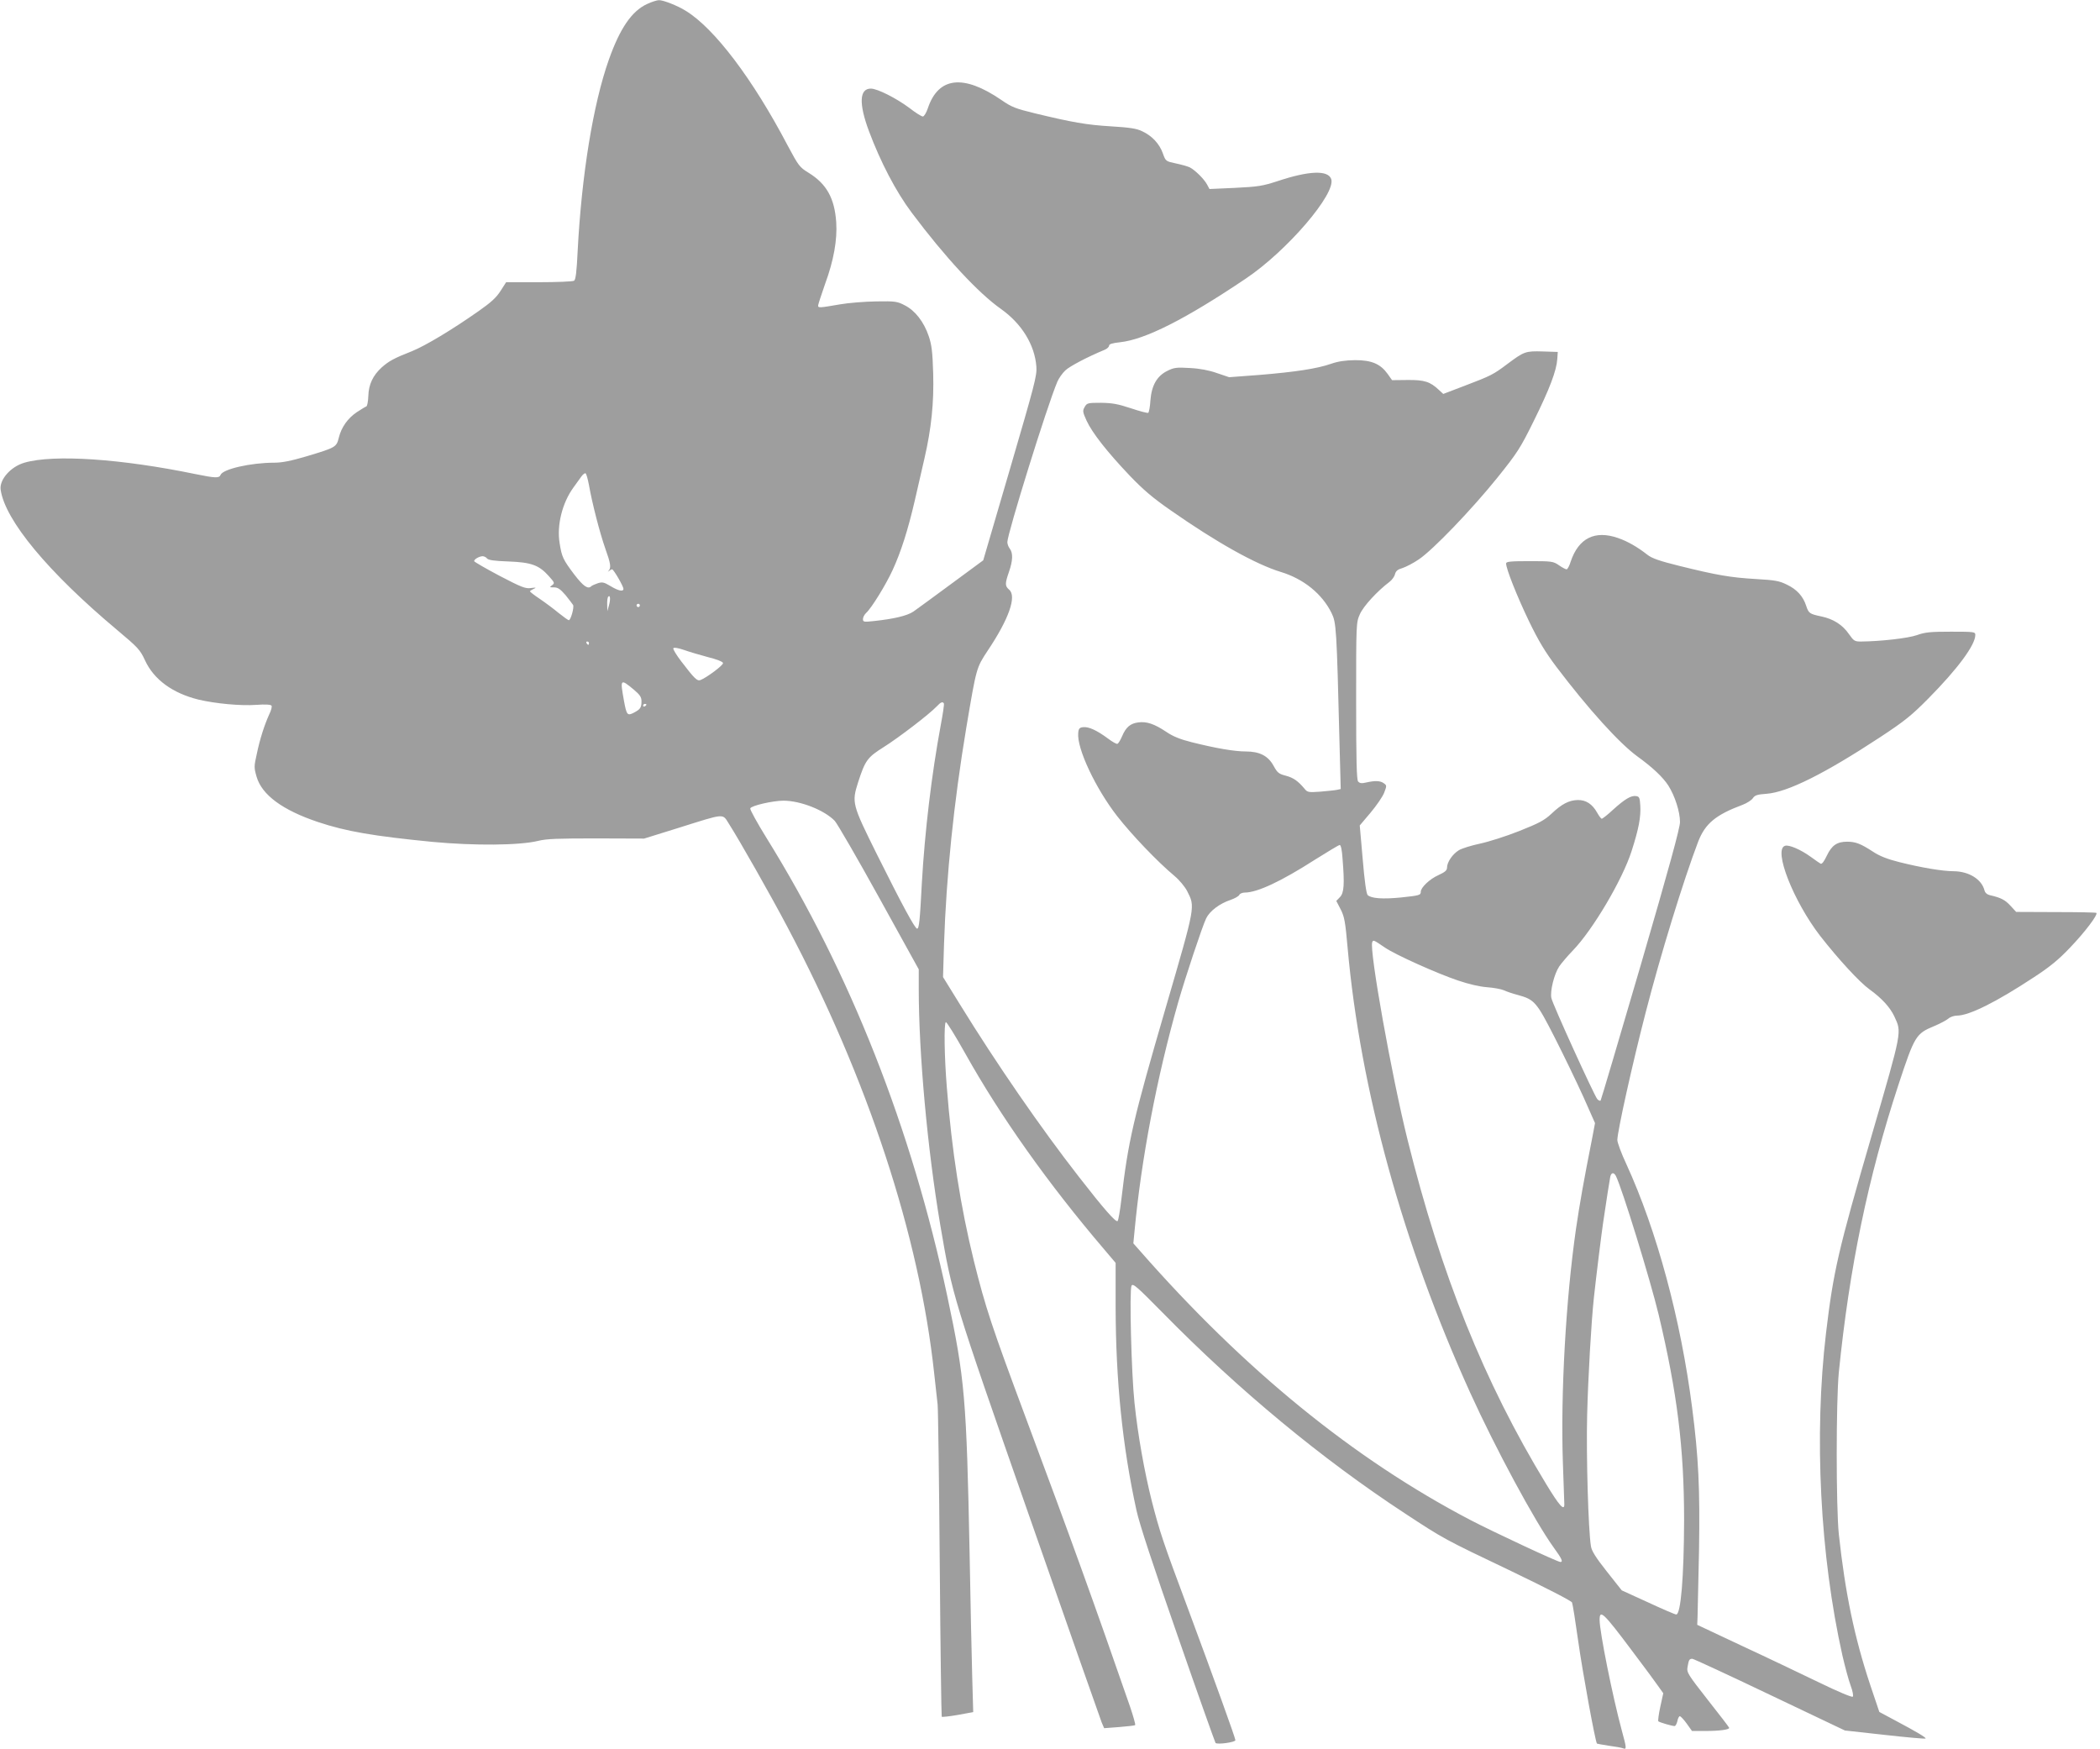
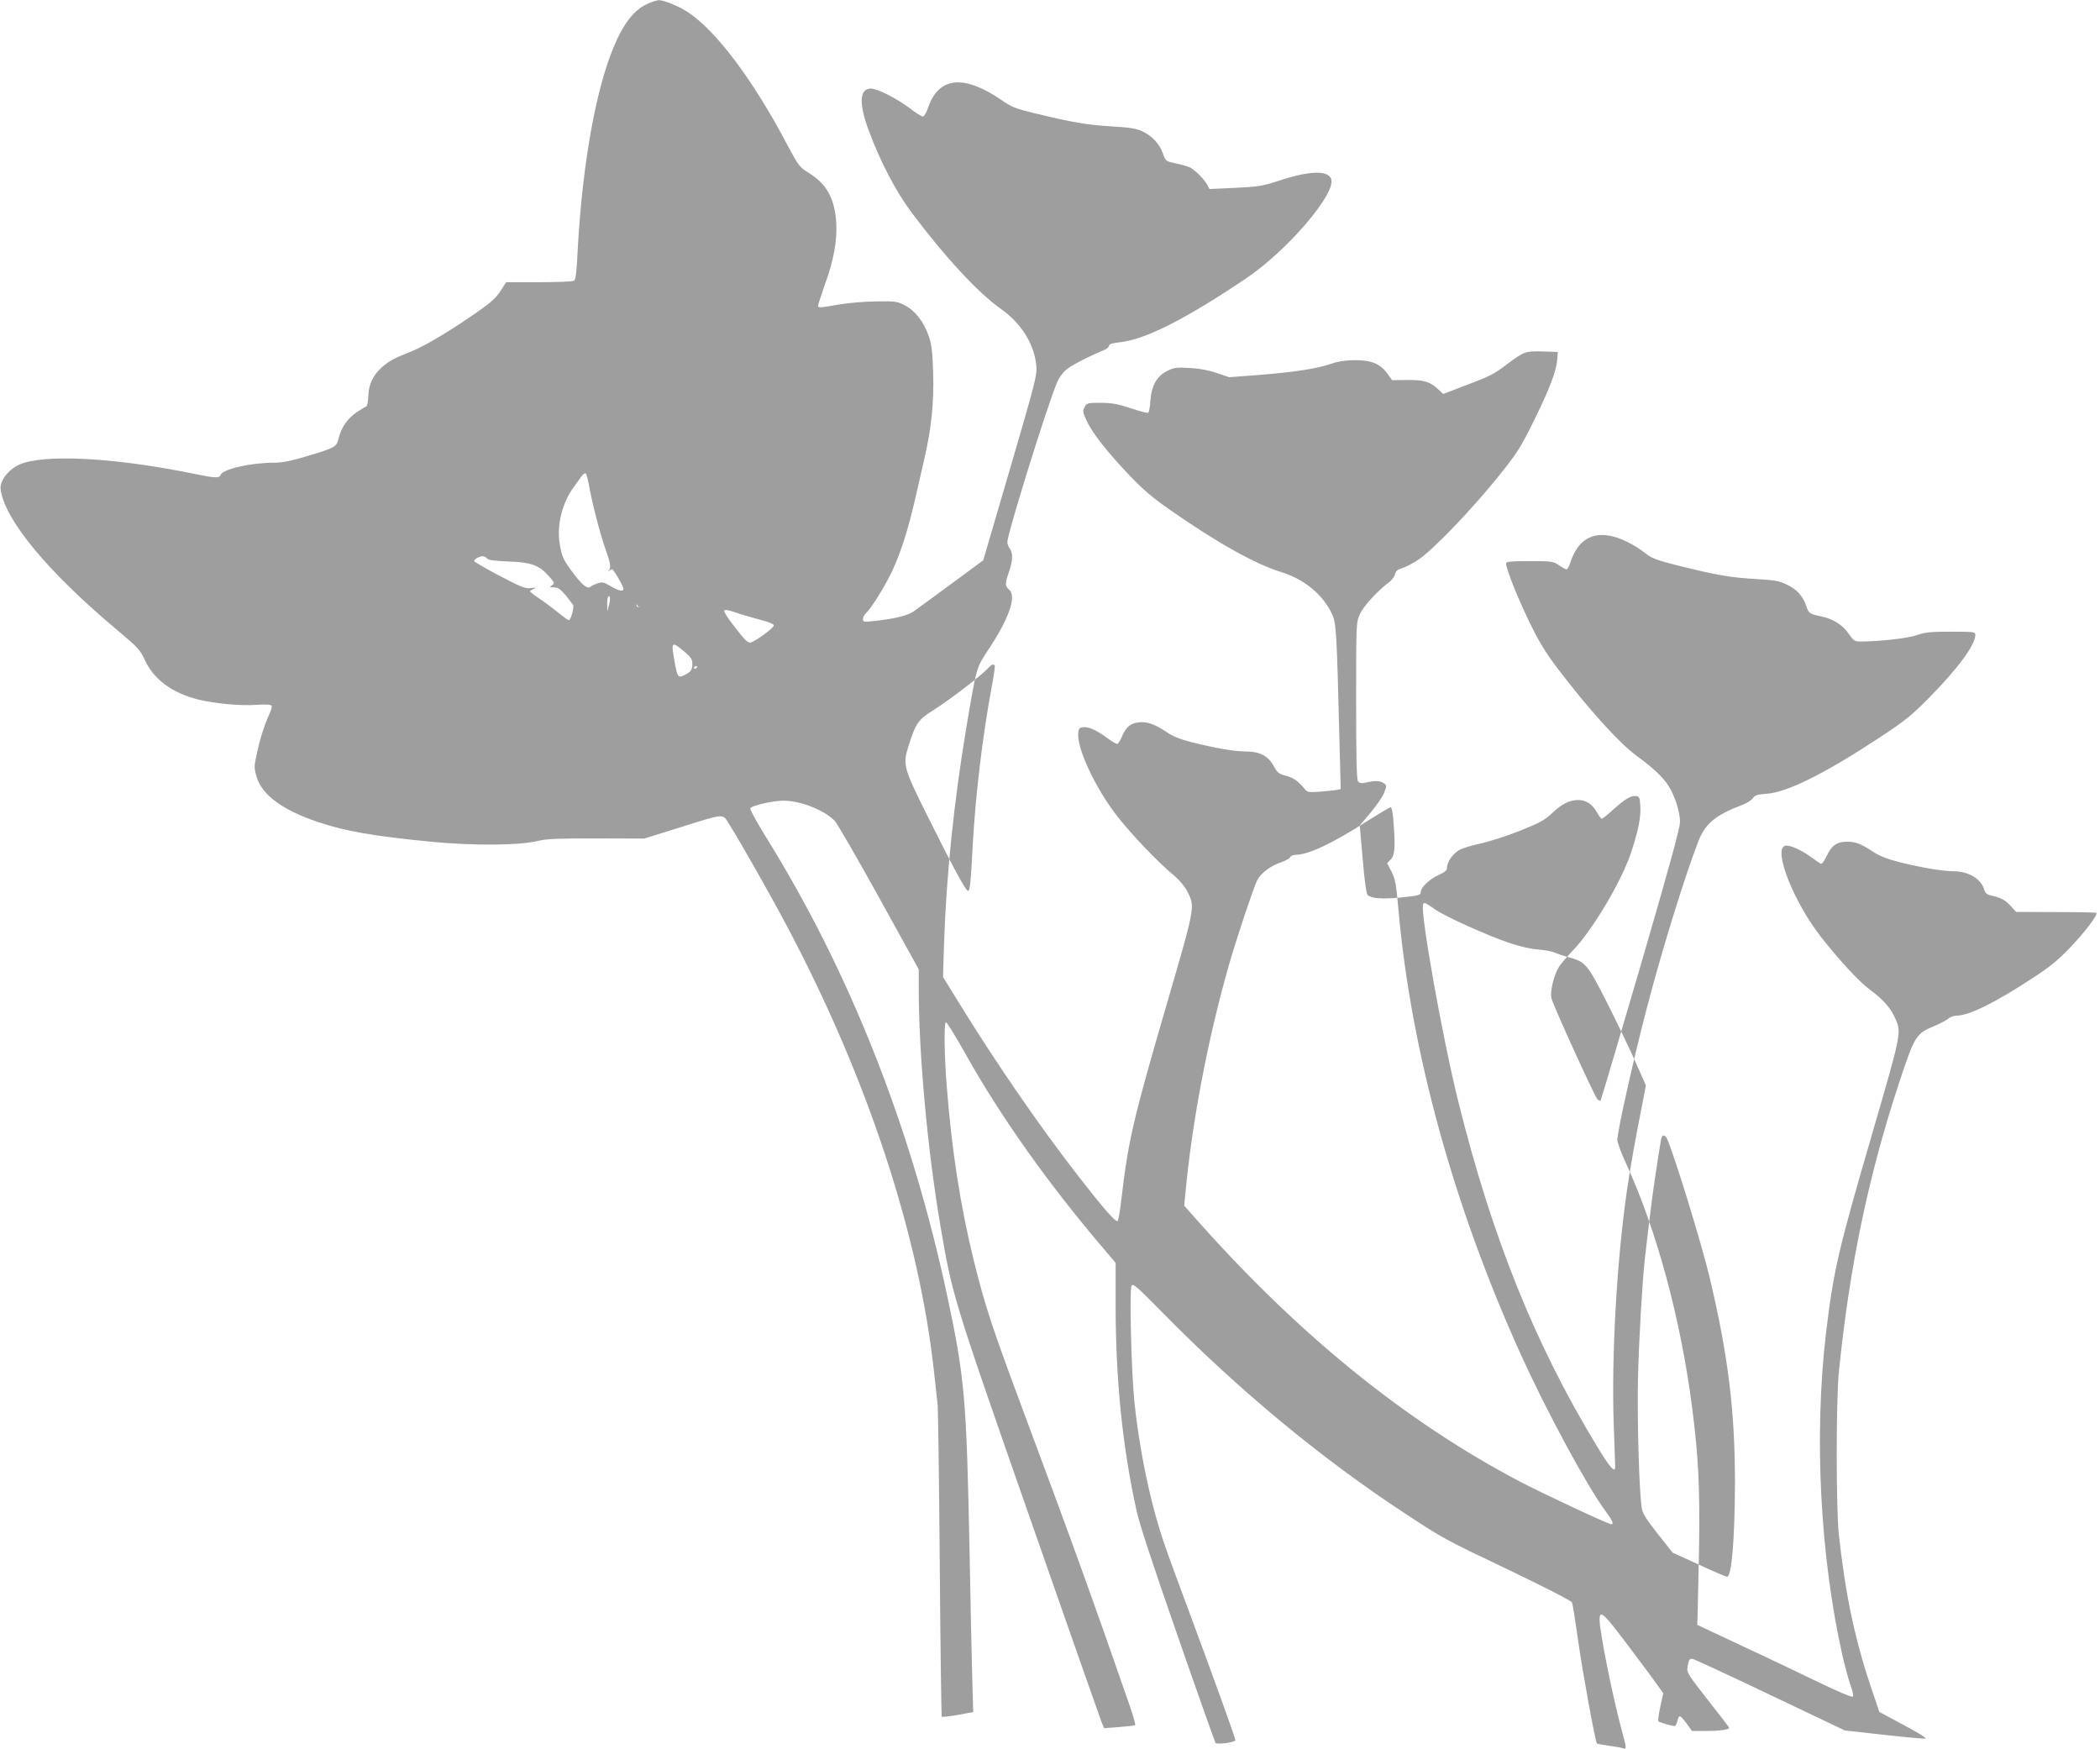
<svg xmlns="http://www.w3.org/2000/svg" version="1.0" width="1280pt" height="1066pt" viewBox="0 0 1280 1066" preserveAspectRatio="xMidYMid meet">
  <g transform="translate(0,1066) scale(0.1,-0.1)" fill="#9e9e9e" stroke="none">
-     <path d="M3945 10636 c-94 -43 -166 -148 -234 -340 -96 -271 -166 -704 -190 -1165 -6 -128 -12 -176 -22 -182 -8 -5 -104 -9 -214 -9 l-200 0 -34 -53 c-26 -41 -59 -71 -135 -124 -161 -113 -321 -209 -404 -243 -112 -44 -142 -61 -185 -99 -54 -49 -80 -104 -82 -175 -1 -33 -7 -62 -12 -63 -6 -2 -32 -18 -58 -35 -55 -37 -94 -91 -110 -156 -14 -57 -19 -60 -196 -113 -95 -28 -149 -39 -197 -39 -143 0 -315 -39 -328 -75 -8 -20 -32 -19 -150 5 -454 94 -867 122 -1045 70 -84 -24 -154 -104 -145 -165 27 -186 288 -501 708 -853 130 -109 142 -122 172 -187 54 -117 168 -200 326 -239 101 -24 257 -39 352 -32 55 4 89 2 93 -5 4 -5 -2 -29 -14 -53 -29 -64 -57 -150 -76 -242 -17 -75 -17 -83 -1 -138 32 -111 159 -204 374 -276 170 -57 339 -86 697 -121 255 -24 531 -22 645 6 52 13 122 15 355 15 l291 -1 209 65 c290 91 267 89 308 25 64 -100 257 -440 356 -628 490 -925 805 -1883 895 -2721 9 -80 18 -165 21 -190 3 -25 9 -462 13 -972 4 -510 10 -929 12 -931 3 -3 47 2 99 11 l93 17 -6 210 c-3 115 -11 455 -16 755 -19 948 -29 1067 -136 1570 -218 1023 -592 1972 -1102 2793 -57 92 -102 174 -99 180 6 17 139 47 202 47 105 0 250 -58 313 -123 16 -18 138 -228 271 -469 l241 -436 0 -119 c0 -394 53 -977 131 -1438 74 -433 73 -432 540 -1768 236 -676 436 -1245 444 -1265 l15 -35 92 7 c51 4 95 9 97 12 3 3 -11 53 -31 112 -218 629 -358 1017 -636 1762 -208 558 -245 670 -316 955 -81 329 -135 673 -165 1060 -15 184 -18 389 -6 395 5 3 58 -83 118 -190 214 -383 507 -796 845 -1192 l72 -85 0 -269 c1 -447 41 -847 127 -1239 17 -80 101 -335 251 -765 123 -355 228 -649 231 -653 11 -11 121 4 121 17 0 13 -128 368 -294 815 -147 393 -168 457 -216 644 -45 180 -84 397 -105 597 -19 180 -32 689 -18 714 9 16 34 -7 189 -164 462 -471 972 -893 1479 -1225 236 -155 236 -155 645 -350 222 -107 368 -182 372 -192 4 -10 21 -117 38 -238 25 -180 104 -613 114 -622 1 -1 34 -7 73 -13 38 -5 78 -12 87 -16 21 -8 21 1 -9 110 -56 207 -135 600 -135 673 0 66 23 45 196 -186 77 -102 151 -202 165 -223 l27 -38 -18 -82 c-10 -46 -15 -86 -12 -89 8 -7 84 -29 99 -29 6 0 13 14 17 30 3 17 10 30 15 30 5 0 24 -20 42 -45 l32 -45 82 0 c85 0 145 8 145 19 0 3 -59 80 -131 171 -122 156 -129 167 -123 200 7 43 11 50 29 50 7 0 219 -98 472 -219 l458 -218 244 -27 c134 -15 246 -25 248 -22 5 5 -53 40 -185 110 l-97 52 -56 166 c-96 289 -152 558 -191 918 -17 166 -17 808 0 985 64 637 178 1189 364 1755 98 297 106 310 217 356 36 15 75 36 87 46 11 10 35 18 52 18 74 0 239 82 471 235 95 62 150 107 219 180 91 95 170 200 160 211 -3 3 -115 5 -248 5 l-241 1 -35 38 c-33 36 -59 49 -125 64 -17 4 -29 14 -33 29 -17 68 -95 116 -187 117 -68 0 -199 22 -334 56 -71 18 -118 36 -160 64 -74 48 -105 60 -156 60 -62 0 -94 -22 -124 -85 -17 -36 -30 -53 -38 -49 -7 4 -33 22 -59 41 -62 45 -134 76 -158 68 -73 -23 52 -339 215 -550 111 -142 239 -281 300 -325 75 -54 125 -109 151 -164 46 -100 51 -77 -139 -731 -204 -700 -232 -824 -277 -1200 -74 -625 -36 -1358 100 -1965 16 -69 38 -151 50 -183 13 -35 18 -63 13 -68 -5 -5 -91 31 -208 88 -110 53 -321 154 -470 223 l-270 127 2 49 c1 27 5 211 9 409 6 371 -3 564 -42 865 -69 538 -215 1079 -401 1485 -31 66 -55 132 -55 147 1 55 92 465 173 778 89 346 229 802 320 1041 43 110 107 163 271 224 26 10 54 28 62 40 12 18 26 23 83 27 127 9 354 122 693 345 149 98 192 133 293 235 180 182 287 327 287 388 0 19 -6 20 -148 20 -125 0 -158 -3 -208 -21 -54 -19 -222 -38 -341 -39 -39 0 -44 4 -73 45 -39 57 -96 93 -169 108 -71 15 -77 19 -92 65 -19 58 -56 99 -116 128 -48 24 -73 28 -191 35 -153 9 -236 23 -466 80 -121 30 -167 46 -195 68 -61 48 -121 82 -179 102 -141 49 -240 -1 -288 -143 -8 -27 -20 -48 -25 -48 -6 0 -27 11 -47 25 -35 24 -44 25 -179 25 -117 0 -143 -3 -143 -14 0 -33 67 -201 139 -351 59 -122 99 -188 168 -280 194 -256 383 -465 493 -545 94 -68 156 -127 189 -178 40 -63 71 -160 71 -222 0 -36 -67 -281 -239 -871 -132 -451 -242 -823 -245 -827 -4 -3 -12 1 -20 9 -18 20 -272 577 -280 616 -9 41 17 147 48 193 13 19 50 63 83 97 122 126 303 433 358 606 44 137 57 208 53 277 -3 48 -6 55 -25 58 -31 5 -69 -18 -140 -82 -33 -31 -65 -56 -70 -56 -4 0 -17 17 -28 37 -29 52 -68 78 -118 77 -53 -1 -98 -24 -161 -84 -43 -40 -75 -57 -196 -105 -80 -32 -188 -66 -240 -77 -52 -11 -110 -29 -128 -40 -39 -24 -72 -73 -72 -106 0 -17 -12 -27 -53 -46 -52 -23 -107 -75 -107 -101 0 -21 -8 -23 -121 -35 -110 -11 -182 -6 -203 15 -8 9 -19 86 -30 219 l-18 205 66 78 c36 43 74 98 83 122 16 42 16 44 -2 57 -21 16 -54 17 -107 5 -29 -7 -40 -5 -50 6 -9 11 -12 130 -12 491 0 476 0 477 23 529 21 48 106 141 182 198 14 11 29 32 32 46 5 19 17 29 46 37 21 7 66 30 98 52 85 56 325 306 481 500 122 152 139 179 221 345 96 194 138 305 143 376 l3 44 -92 3 c-105 3 -113 0 -216 -77 -85 -64 -99 -71 -259 -132 l-131 -50 -26 24 c-54 51 -89 62 -191 61 l-95 -1 -27 38 c-44 61 -97 84 -198 84 -60 -1 -103 -7 -146 -22 -86 -30 -218 -50 -436 -68 l-186 -14 -74 25 c-48 17 -104 28 -165 31 -81 5 -97 3 -137 -17 -64 -31 -97 -89 -104 -181 -2 -38 -9 -72 -13 -75 -5 -3 -53 10 -107 28 -78 26 -113 32 -181 33 -81 0 -86 -1 -100 -26 -13 -23 -12 -30 12 -83 34 -74 126 -191 262 -334 82 -86 142 -137 250 -212 279 -195 518 -329 672 -376 139 -42 252 -134 309 -250 29 -60 31 -84 49 -806 l7 -267 -23 -5 c-13 -3 -59 -7 -101 -11 -71 -5 -79 -4 -95 16 -40 48 -69 69 -115 81 -43 11 -52 18 -75 60 -33 61 -85 88 -170 88 -68 0 -180 19 -328 56 -72 18 -116 36 -157 64 -72 48 -119 64 -170 57 -48 -6 -75 -29 -98 -83 -10 -23 -22 -44 -28 -47 -5 -4 -31 11 -59 32 -66 49 -117 73 -151 69 -22 -2 -28 -9 -30 -36 -9 -93 105 -336 238 -507 92 -117 244 -276 349 -364 29 -24 63 -65 77 -92 49 -98 53 -80 -129 -705 -201 -690 -230 -816 -272 -1174 -8 -68 -18 -127 -23 -132 -10 -10 -84 74 -234 267 -234 300 -503 690 -728 1055 l-102 165 6 200 c14 420 60 866 136 1321 62 368 61 363 130 468 130 194 178 332 131 372 -26 23 -26 36 -1 109 24 69 25 114 5 141 -8 10 -15 28 -15 40 0 50 242 830 305 978 9 21 31 52 48 68 27 26 136 83 240 126 15 6 27 18 27 25 0 10 20 16 66 21 153 16 399 140 769 389 251 169 550 518 519 606 -20 55 -135 51 -327 -13 -92 -30 -119 -34 -259 -41 l-156 -7 -15 28 c-18 33 -71 86 -105 104 -13 6 -51 17 -85 24 -61 13 -62 13 -79 61 -21 59 -66 107 -126 135 -35 17 -76 23 -191 30 -149 9 -234 24 -466 80 -114 28 -139 37 -202 81 -231 158 -384 141 -448 -52 -9 -27 -23 -49 -30 -49 -8 0 -45 23 -82 52 -79 59 -195 118 -235 118 -70 0 -74 -91 -12 -258 71 -190 165 -370 261 -498 202 -270 406 -490 544 -587 127 -90 206 -219 216 -352 4 -55 -11 -110 -160 -620 l-164 -560 -194 -143 c-107 -79 -211 -155 -231 -169 -38 -26 -119 -45 -240 -58 -63 -7 -68 -6 -68 12 0 11 9 28 20 38 32 29 119 170 160 259 52 113 94 245 136 426 19 85 46 201 59 257 42 182 58 339 53 517 -4 132 -9 173 -27 227 -30 88 -83 156 -146 188 -46 24 -58 26 -175 24 -69 -1 -168 -9 -220 -18 -128 -22 -135 -23 -133 -5 1 8 20 66 42 129 53 144 75 270 68 376 -10 147 -59 234 -167 301 -57 35 -62 42 -130 169 -211 402 -445 712 -620 819 -49 31 -138 66 -164 65 -11 0 -43 -10 -71 -23z m-355 -2933 c19 -109 66 -291 99 -385 33 -92 37 -117 21 -136 -7 -9 -7 -9 2 -2 7 6 15 10 19 10 9 0 69 -103 69 -119 0 -19 -31 -12 -79 17 -40 24 -50 26 -78 17 -18 -6 -35 -14 -39 -18 -20 -20 -48 -1 -104 72 -68 90 -76 107 -89 191 -18 108 16 244 83 337 17 23 39 54 49 68 10 14 22 23 26 20 5 -2 14 -35 21 -72z m-621 -447 c8 -10 46 -15 129 -18 139 -5 187 -22 246 -88 37 -41 38 -44 21 -57 -17 -12 -16 -13 12 -13 23 0 38 -10 70 -47 21 -27 42 -53 46 -60 8 -13 -14 -93 -26 -93 -4 0 -32 20 -62 44 -30 25 -81 63 -115 86 -33 22 -60 43 -60 46 0 2 10 9 23 15 18 8 15 9 -17 5 -33 -5 -58 5 -192 75 -85 45 -154 85 -154 89 0 12 31 29 51 30 9 0 22 -6 28 -14z m742 -288 l-9 -33 -1 41 c-1 22 2 44 7 48 12 12 14 -19 3 -56z m189 2 c0 -5 -4 -10 -10 -10 -5 0 -10 5 -10 10 0 6 5 10 10 10 6 0 10 -4 10 -10z m-310 -230 c0 -5 -2 -10 -4 -10 -3 0 -8 5 -11 10 -3 6 -1 10 4 10 6 0 11 -4 11 -10z m725 -85 c53 -13 91 -28 92 -36 3 -13 -101 -90 -138 -104 -20 -7 -36 9 -115 112 -31 40 -53 77 -50 82 4 6 29 2 64 -10 31 -11 98 -31 147 -44z m-452 -198 c38 -32 47 -46 47 -71 0 -39 -7 -49 -47 -70 -39 -20 -44 -14 -60 74 -24 133 -22 135 60 67z m1890 -84 c3 -5 -6 -64 -19 -133 -56 -302 -97 -647 -115 -960 -12 -233 -17 -280 -29 -280 -13 0 -91 144 -246 455 -150 302 -153 313 -114 436 44 136 57 153 157 216 92 58 280 202 324 249 23 25 35 29 42 17z m-1813 -7 c0 -3 -4 -8 -10 -11 -5 -3 -10 -1 -10 4 0 6 5 11 10 11 6 0 10 -2 10 -4z m4243 -938 c13 -159 9 -209 -15 -235 l-23 -24 27 -52 c23 -45 28 -76 42 -233 77 -864 337 -1808 747 -2712 154 -339 393 -783 510 -945 48 -66 58 -87 40 -87 -17 0 -409 183 -549 256 -711 372 -1378 915 -2016 1643 l-38 43 7 72 c41 440 136 940 266 1396 44 154 149 469 171 513 22 45 82 90 148 112 26 9 51 23 54 31 3 7 18 14 33 14 77 0 223 69 429 201 77 48 144 89 150 89 7 0 14 -33 17 -82z m258 -543 c64 -44 318 -158 446 -201 68 -23 134 -38 178 -41 39 -3 84 -11 100 -18 17 -8 55 -21 86 -29 102 -28 114 -41 226 -261 56 -110 134 -272 174 -360 l71 -160 -16 -85 c-54 -273 -77 -404 -100 -560 -62 -431 -94 -1004 -80 -1420 5 -135 9 -251 9 -259 0 -43 -32 -6 -112 126 -377 620 -639 1273 -844 2098 -97 390 -233 1153 -215 1202 6 16 8 15 77 -32z m1408 -1392 c37 -72 209 -630 261 -846 113 -475 155 -814 155 -1252 -1 -346 -20 -575 -48 -575 -7 0 -84 33 -172 74 l-160 73 -91 115 c-68 86 -93 126 -97 155 -16 99 -29 549 -23 798 6 233 25 565 41 715 15 139 47 395 56 455 21 146 40 261 44 283 6 26 21 29 34 5z" />
+     <path d="M3945 10636 c-94 -43 -166 -148 -234 -340 -96 -271 -166 -704 -190 -1165 -6 -128 -12 -176 -22 -182 -8 -5 -104 -9 -214 -9 l-200 0 -34 -53 c-26 -41 -59 -71 -135 -124 -161 -113 -321 -209 -404 -243 -112 -44 -142 -61 -185 -99 -54 -49 -80 -104 -82 -175 -1 -33 -7 -62 -12 -63 -6 -2 -32 -18 -58 -35 -55 -37 -94 -91 -110 -156 -14 -57 -19 -60 -196 -113 -95 -28 -149 -39 -197 -39 -143 0 -315 -39 -328 -75 -8 -20 -32 -19 -150 5 -454 94 -867 122 -1045 70 -84 -24 -154 -104 -145 -165 27 -186 288 -501 708 -853 130 -109 142 -122 172 -187 54 -117 168 -200 326 -239 101 -24 257 -39 352 -32 55 4 89 2 93 -5 4 -5 -2 -29 -14 -53 -29 -64 -57 -150 -76 -242 -17 -75 -17 -83 -1 -138 32 -111 159 -204 374 -276 170 -57 339 -86 697 -121 255 -24 531 -22 645 6 52 13 122 15 355 15 l291 -1 209 65 c290 91 267 89 308 25 64 -100 257 -440 356 -628 490 -925 805 -1883 895 -2721 9 -80 18 -165 21 -190 3 -25 9 -462 13 -972 4 -510 10 -929 12 -931 3 -3 47 2 99 11 l93 17 -6 210 c-3 115 -11 455 -16 755 -19 948 -29 1067 -136 1570 -218 1023 -592 1972 -1102 2793 -57 92 -102 174 -99 180 6 17 139 47 202 47 105 0 250 -58 313 -123 16 -18 138 -228 271 -469 l241 -436 0 -119 c0 -394 53 -977 131 -1438 74 -433 73 -432 540 -1768 236 -676 436 -1245 444 -1265 l15 -35 92 7 c51 4 95 9 97 12 3 3 -11 53 -31 112 -218 629 -358 1017 -636 1762 -208 558 -245 670 -316 955 -81 329 -135 673 -165 1060 -15 184 -18 389 -6 395 5 3 58 -83 118 -190 214 -383 507 -796 845 -1192 l72 -85 0 -269 c1 -447 41 -847 127 -1239 17 -80 101 -335 251 -765 123 -355 228 -649 231 -653 11 -11 121 4 121 17 0 13 -128 368 -294 815 -147 393 -168 457 -216 644 -45 180 -84 397 -105 597 -19 180 -32 689 -18 714 9 16 34 -7 189 -164 462 -471 972 -893 1479 -1225 236 -155 236 -155 645 -350 222 -107 368 -182 372 -192 4 -10 21 -117 38 -238 25 -180 104 -613 114 -622 1 -1 34 -7 73 -13 38 -5 78 -12 87 -16 21 -8 21 1 -9 110 -56 207 -135 600 -135 673 0 66 23 45 196 -186 77 -102 151 -202 165 -223 l27 -38 -18 -82 c-10 -46 -15 -86 -12 -89 8 -7 84 -29 99 -29 6 0 13 14 17 30 3 17 10 30 15 30 5 0 24 -20 42 -45 l32 -45 82 0 c85 0 145 8 145 19 0 3 -59 80 -131 171 -122 156 -129 167 -123 200 7 43 11 50 29 50 7 0 219 -98 472 -219 l458 -218 244 -27 c134 -15 246 -25 248 -22 5 5 -53 40 -185 110 l-97 52 -56 166 c-96 289 -152 558 -191 918 -17 166 -17 808 0 985 64 637 178 1189 364 1755 98 297 106 310 217 356 36 15 75 36 87 46 11 10 35 18 52 18 74 0 239 82 471 235 95 62 150 107 219 180 91 95 170 200 160 211 -3 3 -115 5 -248 5 l-241 1 -35 38 c-33 36 -59 49 -125 64 -17 4 -29 14 -33 29 -17 68 -95 116 -187 117 -68 0 -199 22 -334 56 -71 18 -118 36 -160 64 -74 48 -105 60 -156 60 -62 0 -94 -22 -124 -85 -17 -36 -30 -53 -38 -49 -7 4 -33 22 -59 41 -62 45 -134 76 -158 68 -73 -23 52 -339 215 -550 111 -142 239 -281 300 -325 75 -54 125 -109 151 -164 46 -100 51 -77 -139 -731 -204 -700 -232 -824 -277 -1200 -74 -625 -36 -1358 100 -1965 16 -69 38 -151 50 -183 13 -35 18 -63 13 -68 -5 -5 -91 31 -208 88 -110 53 -321 154 -470 223 l-270 127 2 49 c1 27 5 211 9 409 6 371 -3 564 -42 865 -69 538 -215 1079 -401 1485 -31 66 -55 132 -55 147 1 55 92 465 173 778 89 346 229 802 320 1041 43 110 107 163 271 224 26 10 54 28 62 40 12 18 26 23 83 27 127 9 354 122 693 345 149 98 192 133 293 235 180 182 287 327 287 388 0 19 -6 20 -148 20 -125 0 -158 -3 -208 -21 -54 -19 -222 -38 -341 -39 -39 0 -44 4 -73 45 -39 57 -96 93 -169 108 -71 15 -77 19 -92 65 -19 58 -56 99 -116 128 -48 24 -73 28 -191 35 -153 9 -236 23 -466 80 -121 30 -167 46 -195 68 -61 48 -121 82 -179 102 -141 49 -240 -1 -288 -143 -8 -27 -20 -48 -25 -48 -6 0 -27 11 -47 25 -35 24 -44 25 -179 25 -117 0 -143 -3 -143 -14 0 -33 67 -201 139 -351 59 -122 99 -188 168 -280 194 -256 383 -465 493 -545 94 -68 156 -127 189 -178 40 -63 71 -160 71 -222 0 -36 -67 -281 -239 -871 -132 -451 -242 -823 -245 -827 -4 -3 -12 1 -20 9 -18 20 -272 577 -280 616 -9 41 17 147 48 193 13 19 50 63 83 97 122 126 303 433 358 606 44 137 57 208 53 277 -3 48 -6 55 -25 58 -31 5 -69 -18 -140 -82 -33 -31 -65 -56 -70 -56 -4 0 -17 17 -28 37 -29 52 -68 78 -118 77 -53 -1 -98 -24 -161 -84 -43 -40 -75 -57 -196 -105 -80 -32 -188 -66 -240 -77 -52 -11 -110 -29 -128 -40 -39 -24 -72 -73 -72 -106 0 -17 -12 -27 -53 -46 -52 -23 -107 -75 -107 -101 0 -21 -8 -23 -121 -35 -110 -11 -182 -6 -203 15 -8 9 -19 86 -30 219 l-18 205 66 78 c36 43 74 98 83 122 16 42 16 44 -2 57 -21 16 -54 17 -107 5 -29 -7 -40 -5 -50 6 -9 11 -12 130 -12 491 0 476 0 477 23 529 21 48 106 141 182 198 14 11 29 32 32 46 5 19 17 29 46 37 21 7 66 30 98 52 85 56 325 306 481 500 122 152 139 179 221 345 96 194 138 305 143 376 l3 44 -92 3 c-105 3 -113 0 -216 -77 -85 -64 -99 -71 -259 -132 l-131 -50 -26 24 c-54 51 -89 62 -191 61 l-95 -1 -27 38 c-44 61 -97 84 -198 84 -60 -1 -103 -7 -146 -22 -86 -30 -218 -50 -436 -68 l-186 -14 -74 25 c-48 17 -104 28 -165 31 -81 5 -97 3 -137 -17 -64 -31 -97 -89 -104 -181 -2 -38 -9 -72 -13 -75 -5 -3 -53 10 -107 28 -78 26 -113 32 -181 33 -81 0 -86 -1 -100 -26 -13 -23 -12 -30 12 -83 34 -74 126 -191 262 -334 82 -86 142 -137 250 -212 279 -195 518 -329 672 -376 139 -42 252 -134 309 -250 29 -60 31 -84 49 -806 l7 -267 -23 -5 c-13 -3 -59 -7 -101 -11 -71 -5 -79 -4 -95 16 -40 48 -69 69 -115 81 -43 11 -52 18 -75 60 -33 61 -85 88 -170 88 -68 0 -180 19 -328 56 -72 18 -116 36 -157 64 -72 48 -119 64 -170 57 -48 -6 -75 -29 -98 -83 -10 -23 -22 -44 -28 -47 -5 -4 -31 11 -59 32 -66 49 -117 73 -151 69 -22 -2 -28 -9 -30 -36 -9 -93 105 -336 238 -507 92 -117 244 -276 349 -364 29 -24 63 -65 77 -92 49 -98 53 -80 -129 -705 -201 -690 -230 -816 -272 -1174 -8 -68 -18 -127 -23 -132 -10 -10 -84 74 -234 267 -234 300 -503 690 -728 1055 l-102 165 6 200 c14 420 60 866 136 1321 62 368 61 363 130 468 130 194 178 332 131 372 -26 23 -26 36 -1 109 24 69 25 114 5 141 -8 10 -15 28 -15 40 0 50 242 830 305 978 9 21 31 52 48 68 27 26 136 83 240 126 15 6 27 18 27 25 0 10 20 16 66 21 153 16 399 140 769 389 251 169 550 518 519 606 -20 55 -135 51 -327 -13 -92 -30 -119 -34 -259 -41 l-156 -7 -15 28 c-18 33 -71 86 -105 104 -13 6 -51 17 -85 24 -61 13 -62 13 -79 61 -21 59 -66 107 -126 135 -35 17 -76 23 -191 30 -149 9 -234 24 -466 80 -114 28 -139 37 -202 81 -231 158 -384 141 -448 -52 -9 -27 -23 -49 -30 -49 -8 0 -45 23 -82 52 -79 59 -195 118 -235 118 -70 0 -74 -91 -12 -258 71 -190 165 -370 261 -498 202 -270 406 -490 544 -587 127 -90 206 -219 216 -352 4 -55 -11 -110 -160 -620 l-164 -560 -194 -143 c-107 -79 -211 -155 -231 -169 -38 -26 -119 -45 -240 -58 -63 -7 -68 -6 -68 12 0 11 9 28 20 38 32 29 119 170 160 259 52 113 94 245 136 426 19 85 46 201 59 257 42 182 58 339 53 517 -4 132 -9 173 -27 227 -30 88 -83 156 -146 188 -46 24 -58 26 -175 24 -69 -1 -168 -9 -220 -18 -128 -22 -135 -23 -133 -5 1 8 20 66 42 129 53 144 75 270 68 376 -10 147 -59 234 -167 301 -57 35 -62 42 -130 169 -211 402 -445 712 -620 819 -49 31 -138 66 -164 65 -11 0 -43 -10 -71 -23z m-355 -2933 c19 -109 66 -291 99 -385 33 -92 37 -117 21 -136 -7 -9 -7 -9 2 -2 7 6 15 10 19 10 9 0 69 -103 69 -119 0 -19 -31 -12 -79 17 -40 24 -50 26 -78 17 -18 -6 -35 -14 -39 -18 -20 -20 -48 -1 -104 72 -68 90 -76 107 -89 191 -18 108 16 244 83 337 17 23 39 54 49 68 10 14 22 23 26 20 5 -2 14 -35 21 -72z m-621 -447 c8 -10 46 -15 129 -18 139 -5 187 -22 246 -88 37 -41 38 -44 21 -57 -17 -12 -16 -13 12 -13 23 0 38 -10 70 -47 21 -27 42 -53 46 -60 8 -13 -14 -93 -26 -93 -4 0 -32 20 -62 44 -30 25 -81 63 -115 86 -33 22 -60 43 -60 46 0 2 10 9 23 15 18 8 15 9 -17 5 -33 -5 -58 5 -192 75 -85 45 -154 85 -154 89 0 12 31 29 51 30 9 0 22 -6 28 -14z m742 -288 l-9 -33 -1 41 c-1 22 2 44 7 48 12 12 14 -19 3 -56z m189 2 c0 -5 -4 -10 -10 -10 -5 0 -10 5 -10 10 0 6 5 10 10 10 6 0 10 -4 10 -10z c0 -5 -2 -10 -4 -10 -3 0 -8 5 -11 10 -3 6 -1 10 4 10 6 0 11 -4 11 -10z m725 -85 c53 -13 91 -28 92 -36 3 -13 -101 -90 -138 -104 -20 -7 -36 9 -115 112 -31 40 -53 77 -50 82 4 6 29 2 64 -10 31 -11 98 -31 147 -44z m-452 -198 c38 -32 47 -46 47 -71 0 -39 -7 -49 -47 -70 -39 -20 -44 -14 -60 74 -24 133 -22 135 60 67z m1890 -84 c3 -5 -6 -64 -19 -133 -56 -302 -97 -647 -115 -960 -12 -233 -17 -280 -29 -280 -13 0 -91 144 -246 455 -150 302 -153 313 -114 436 44 136 57 153 157 216 92 58 280 202 324 249 23 25 35 29 42 17z m-1813 -7 c0 -3 -4 -8 -10 -11 -5 -3 -10 -1 -10 4 0 6 5 11 10 11 6 0 10 -2 10 -4z m4243 -938 c13 -159 9 -209 -15 -235 l-23 -24 27 -52 c23 -45 28 -76 42 -233 77 -864 337 -1808 747 -2712 154 -339 393 -783 510 -945 48 -66 58 -87 40 -87 -17 0 -409 183 -549 256 -711 372 -1378 915 -2016 1643 l-38 43 7 72 c41 440 136 940 266 1396 44 154 149 469 171 513 22 45 82 90 148 112 26 9 51 23 54 31 3 7 18 14 33 14 77 0 223 69 429 201 77 48 144 89 150 89 7 0 14 -33 17 -82z m258 -543 c64 -44 318 -158 446 -201 68 -23 134 -38 178 -41 39 -3 84 -11 100 -18 17 -8 55 -21 86 -29 102 -28 114 -41 226 -261 56 -110 134 -272 174 -360 l71 -160 -16 -85 c-54 -273 -77 -404 -100 -560 -62 -431 -94 -1004 -80 -1420 5 -135 9 -251 9 -259 0 -43 -32 -6 -112 126 -377 620 -639 1273 -844 2098 -97 390 -233 1153 -215 1202 6 16 8 15 77 -32z m1408 -1392 c37 -72 209 -630 261 -846 113 -475 155 -814 155 -1252 -1 -346 -20 -575 -48 -575 -7 0 -84 33 -172 74 l-160 73 -91 115 c-68 86 -93 126 -97 155 -16 99 -29 549 -23 798 6 233 25 565 41 715 15 139 47 395 56 455 21 146 40 261 44 283 6 26 21 29 34 5z" />
  </g>
</svg>